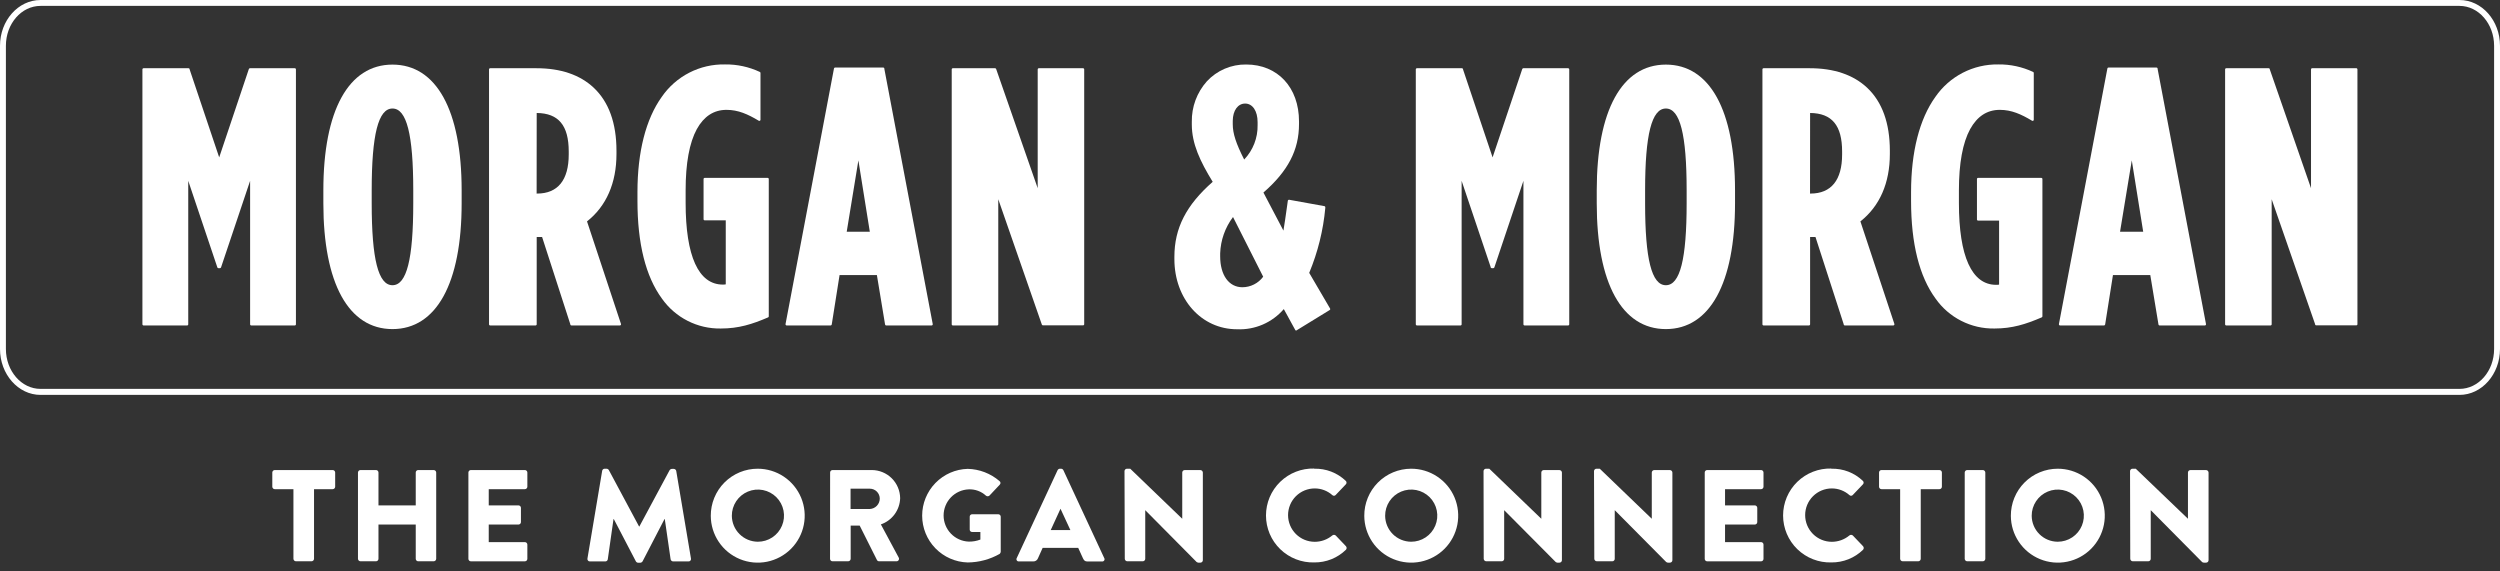
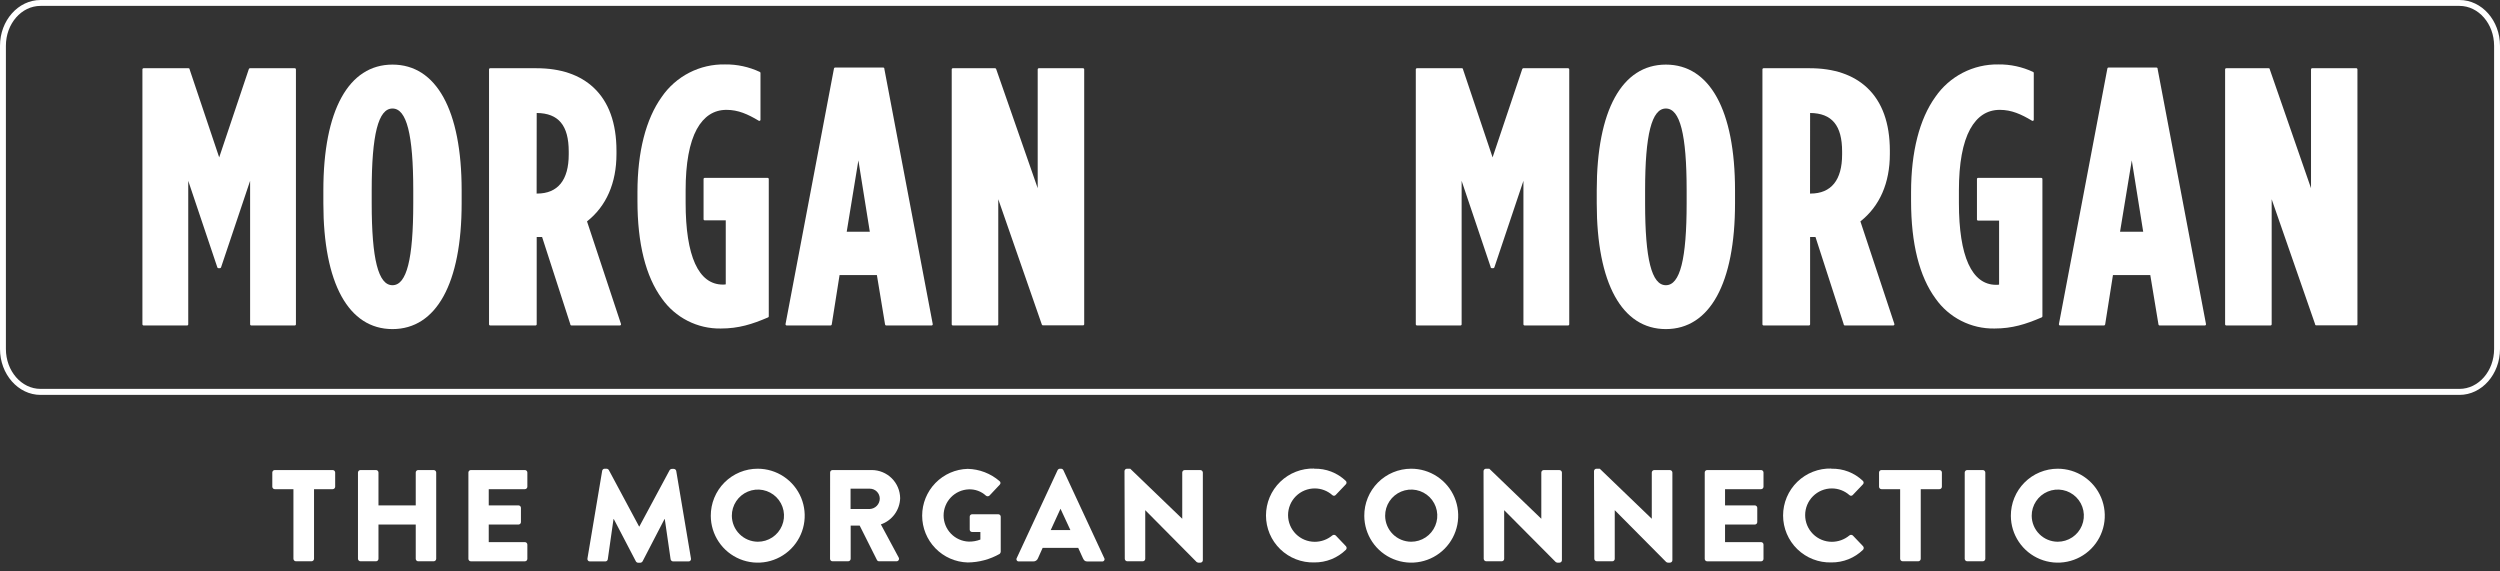
<svg xmlns="http://www.w3.org/2000/svg" width="175" height="40" viewBox="0 0 175 40" fill="none">
  <rect x="0" y="0" width="175" height="40" fill="#333333" stroke="none" />
  <g clip-path="url(#clip0_367_626)">
    <path d="M172.164 27.643H2.837C1.273 27.643 0 26.196 0 24.43V3.205C0 1.437 1.273 0 2.837 0H172.164C173.728 0 175 1.437 175 3.205V24.43C175 26.196 173.728 27.643 172.164 27.643ZM2.837 0.413C1.499 0.413 0.413 1.659 0.413 3.205V24.43C0.413 25.969 1.499 27.222 2.837 27.222H172.164C173.498 27.222 174.587 25.977 174.587 24.43V3.205C174.587 1.666 173.498 0.413 172.164 0.413H2.837Z" fill="white" />
    <path d="M20.636 4.776H17.495C17.479 4.777 17.463 4.782 17.449 4.792C17.436 4.802 17.426 4.816 17.42 4.831L15.343 11.017L13.274 4.859V4.831C13.268 4.816 13.258 4.802 13.245 4.792C13.232 4.782 13.216 4.777 13.199 4.776H10.049C10.028 4.776 10.008 4.785 9.993 4.8C9.978 4.815 9.969 4.835 9.969 4.856V22.702C9.969 22.723 9.978 22.743 9.993 22.758C10.008 22.773 10.028 22.782 10.049 22.782H13.1C13.11 22.782 13.12 22.78 13.13 22.776C13.139 22.771 13.148 22.766 13.155 22.758C13.162 22.751 13.168 22.742 13.172 22.732C13.175 22.723 13.177 22.712 13.177 22.702V12.658L15.214 18.717C15.219 18.733 15.229 18.747 15.242 18.757C15.256 18.767 15.272 18.772 15.289 18.772H15.396C15.413 18.772 15.429 18.767 15.443 18.757C15.457 18.747 15.467 18.733 15.473 18.717L17.508 12.658V22.702C17.508 22.723 17.516 22.743 17.531 22.758C17.546 22.773 17.566 22.782 17.587 22.782H20.636C20.657 22.782 20.677 22.773 20.692 22.758C20.707 22.743 20.715 22.723 20.715 22.702V4.856C20.715 4.835 20.707 4.815 20.692 4.8C20.677 4.785 20.657 4.776 20.636 4.776Z" fill="white" />
    <path d="M27.473 4.522C24.405 4.522 22.635 7.72 22.635 13.323V14.237C22.635 19.828 24.398 23.036 27.473 23.036C30.549 23.036 32.315 19.828 32.315 14.237V13.323C32.315 7.72 30.549 4.522 27.473 4.522ZM26.019 14.235V13.323C26.019 9.421 26.482 7.596 27.473 7.596C28.465 7.596 28.928 9.411 28.928 13.323V14.237C28.928 18.137 28.467 19.965 27.473 19.965C26.48 19.965 26.019 18.137 26.019 14.237V14.235Z" fill="white" />
    <path d="M43.457 22.749C43.464 22.739 43.469 22.727 43.471 22.715C43.474 22.702 43.473 22.689 43.469 22.677L41.091 15.497C42.441 14.437 43.153 12.808 43.153 10.783V10.556C43.153 8.621 42.617 7.137 41.564 6.144C40.598 5.237 39.248 4.776 37.55 4.776H34.312C34.291 4.776 34.271 4.785 34.256 4.8C34.241 4.815 34.232 4.835 34.232 4.856V22.702C34.232 22.723 34.241 22.743 34.256 22.758C34.271 22.773 34.291 22.782 34.312 22.782H37.49C37.511 22.782 37.531 22.773 37.546 22.758C37.561 22.743 37.569 22.723 37.569 22.702V16.588H37.946L39.923 22.7V22.727C39.928 22.743 39.938 22.756 39.951 22.766C39.965 22.776 39.981 22.781 39.998 22.782H43.382C43.396 22.784 43.41 22.781 43.424 22.776C43.437 22.77 43.448 22.761 43.457 22.749ZM37.569 7.909C39.101 7.924 39.811 8.783 39.811 10.606V10.81C39.811 12.609 39.046 13.55 37.597 13.55H37.564L37.569 7.909Z" fill="white" />
    <path d="M65.275 22.752C65.282 22.743 65.287 22.733 65.29 22.721C65.293 22.71 65.294 22.699 65.292 22.687L61.905 4.824V4.792C61.902 4.774 61.892 4.757 61.878 4.745C61.864 4.734 61.846 4.727 61.828 4.727H58.456C58.438 4.727 58.42 4.734 58.406 4.745C58.392 4.757 58.382 4.774 58.379 4.792L54.987 22.687C54.985 22.699 54.986 22.71 54.989 22.721C54.992 22.733 54.997 22.743 55.005 22.752C55.012 22.761 55.021 22.768 55.031 22.773C55.041 22.778 55.053 22.781 55.064 22.782H58.145C58.163 22.782 58.181 22.775 58.196 22.762C58.21 22.75 58.219 22.733 58.222 22.715L58.77 19.253H61.382L61.955 22.715C61.958 22.734 61.968 22.751 61.982 22.763C61.997 22.776 62.016 22.782 62.035 22.782H65.212C65.225 22.782 65.236 22.78 65.247 22.775C65.258 22.769 65.267 22.762 65.275 22.752ZM60.087 11.227L60.887 16.222H59.27L60.087 11.227Z" fill="white" />
    <path d="M75.814 4.776H72.718C72.697 4.776 72.677 4.785 72.662 4.8C72.647 4.815 72.639 4.835 72.639 4.856V13.174L69.73 4.829C69.724 4.813 69.715 4.8 69.701 4.791C69.688 4.781 69.672 4.776 69.656 4.776H66.699C66.678 4.776 66.658 4.785 66.643 4.8C66.628 4.815 66.62 4.835 66.62 4.856V22.702C66.62 22.723 66.628 22.743 66.643 22.758C66.658 22.773 66.678 22.782 66.699 22.782H69.8C69.821 22.782 69.841 22.773 69.856 22.758C69.871 22.743 69.879 22.723 69.879 22.702V13.946L72.93 22.722C72.936 22.737 72.946 22.75 72.959 22.76C72.973 22.769 72.989 22.774 73.005 22.774H75.814C75.835 22.774 75.855 22.766 75.871 22.751C75.886 22.736 75.894 22.716 75.894 22.695V4.856C75.894 4.835 75.886 4.815 75.871 4.8C75.855 4.785 75.835 4.776 75.814 4.776Z" fill="white" />
-     <path d="M90.774 23.116L93.077 21.703C93.086 21.698 93.094 21.692 93.1 21.683C93.106 21.675 93.111 21.666 93.114 21.656C93.116 21.646 93.117 21.635 93.115 21.625C93.114 21.615 93.11 21.605 93.105 21.596L91.645 19.101C92.249 17.651 92.629 16.118 92.771 14.554V14.516C92.773 14.496 92.767 14.477 92.755 14.46C92.743 14.444 92.726 14.433 92.706 14.429L90.241 13.983C90.22 13.981 90.198 13.986 90.181 13.998C90.172 14.004 90.165 14.012 90.159 14.021C90.154 14.03 90.15 14.04 90.148 14.051L90.089 14.474C89.989 15.174 89.914 15.719 89.84 16.142L88.44 13.478C90.156 11.984 90.931 10.509 90.931 8.679V8.5C90.931 6.121 89.437 4.515 87.232 4.515C86.716 4.507 86.204 4.609 85.729 4.812C85.255 5.015 84.828 5.316 84.478 5.695C83.784 6.473 83.41 7.483 83.427 8.525V8.716C83.427 10.064 84.01 11.296 84.889 12.728C83.036 14.357 82.207 15.966 82.207 17.98V18.132C82.207 20.934 84.092 23.048 86.592 23.048C87.21 23.076 87.825 22.963 88.392 22.719C88.96 22.474 89.463 22.104 89.867 21.636L90.669 23.101C90.674 23.11 90.682 23.118 90.69 23.125C90.699 23.131 90.708 23.136 90.719 23.138H90.739C90.752 23.134 90.765 23.126 90.774 23.116ZM86.966 20.107C86.022 20.107 85.412 19.258 85.412 17.941V17.739C85.443 16.817 85.757 15.928 86.311 15.191L88.423 19.37C88.254 19.598 88.035 19.783 87.781 19.911C87.529 20.039 87.249 20.106 86.966 20.107ZM87.162 7.249C87.683 7.249 88.032 7.772 88.032 8.552V8.754C88.05 9.65 87.713 10.518 87.093 11.167C86.525 10.059 86.293 9.341 86.293 8.704V8.455C86.301 7.733 86.65 7.249 87.162 7.249Z" fill="white" />
    <path d="M109.773 4.776H106.632C106.616 4.777 106.6 4.782 106.587 4.792C106.573 4.802 106.564 4.816 106.558 4.831L104.481 11.017L102.412 4.859V4.831C102.406 4.815 102.396 4.802 102.383 4.792C102.369 4.782 102.353 4.777 102.337 4.776H99.186C99.165 4.776 99.145 4.785 99.13 4.8C99.115 4.815 99.106 4.835 99.106 4.856V22.702C99.106 22.723 99.115 22.743 99.13 22.758C99.145 22.773 99.165 22.782 99.186 22.782H102.237C102.248 22.782 102.258 22.78 102.267 22.776C102.276 22.771 102.285 22.766 102.292 22.758C102.3 22.751 102.305 22.742 102.309 22.732C102.313 22.723 102.315 22.712 102.314 22.702V12.658L104.346 18.69V18.717C104.351 18.733 104.361 18.747 104.374 18.757C104.388 18.767 104.404 18.772 104.421 18.772H104.528C104.545 18.772 104.562 18.767 104.575 18.757C104.589 18.747 104.599 18.733 104.606 18.717L106.64 12.658V22.702C106.64 22.723 106.648 22.743 106.663 22.758C106.678 22.773 106.699 22.782 106.719 22.782H109.768C109.789 22.782 109.809 22.773 109.824 22.758C109.839 22.743 109.847 22.723 109.847 22.702V4.856C109.847 4.836 109.84 4.816 109.826 4.801C109.812 4.787 109.793 4.778 109.773 4.776Z" fill="white" />
    <path d="M116.611 4.522C113.535 4.522 111.772 7.73 111.772 13.323V14.237C111.772 19.828 113.535 23.036 116.611 23.036C119.687 23.036 121.452 19.828 121.452 14.237V13.323C121.452 7.72 119.687 4.522 116.611 4.522ZM115.157 14.235V13.323C115.157 9.421 115.62 7.596 116.611 7.596C117.602 7.596 118.065 9.411 118.065 13.323V14.237C118.065 18.137 117.605 19.965 116.611 19.965C115.617 19.965 115.157 18.137 115.157 14.237V14.235Z" fill="white" />
    <path d="M132.594 22.749C132.602 22.739 132.607 22.727 132.609 22.715C132.611 22.702 132.61 22.689 132.607 22.677L130.228 15.497C131.578 14.437 132.29 12.808 132.29 10.783V10.556C132.29 8.621 131.755 7.137 130.702 6.144C129.735 5.237 128.385 4.776 126.687 4.776H123.45C123.428 4.776 123.408 4.785 123.393 4.8C123.378 4.815 123.37 4.835 123.37 4.856V22.702C123.37 22.723 123.378 22.743 123.393 22.758C123.408 22.773 123.428 22.782 123.45 22.782H126.627C126.648 22.782 126.668 22.773 126.683 22.758C126.699 22.743 126.707 22.723 126.707 22.702V16.588H127.083L129.06 22.7V22.727C129.065 22.743 129.075 22.757 129.089 22.767C129.102 22.777 129.118 22.782 129.135 22.782H132.52C132.534 22.784 132.548 22.781 132.561 22.776C132.574 22.77 132.585 22.761 132.594 22.749ZM126.707 7.909C128.239 7.924 128.948 8.783 128.948 10.606V10.81C128.948 12.609 128.184 13.55 126.734 13.55H126.702L126.707 7.909Z" fill="white" />
    <path d="M154.402 22.752C154.41 22.743 154.415 22.733 154.418 22.721C154.421 22.71 154.421 22.699 154.42 22.687L151.033 4.824V4.792C151.03 4.774 151.02 4.757 151.006 4.745C150.992 4.734 150.974 4.727 150.956 4.727H147.594C147.575 4.727 147.558 4.734 147.543 4.745C147.53 4.757 147.52 4.774 147.517 4.792L144.124 22.687C144.123 22.699 144.124 22.71 144.127 22.721C144.129 22.733 144.135 22.743 144.142 22.752C144.149 22.761 144.158 22.769 144.168 22.774C144.179 22.779 144.19 22.782 144.202 22.782H147.283C147.301 22.782 147.319 22.775 147.333 22.762C147.347 22.75 147.357 22.733 147.36 22.715L147.907 19.253H150.52L151.093 22.715C151.096 22.734 151.105 22.751 151.12 22.763C151.135 22.776 151.153 22.782 151.173 22.782H154.35C154.36 22.781 154.371 22.778 154.379 22.773C154.388 22.767 154.396 22.76 154.402 22.752ZM149.225 11.227L150.024 16.222H148.403L149.225 11.227Z" fill="white" />
    <path d="M164.952 4.776H161.851C161.83 4.776 161.809 4.785 161.795 4.8C161.78 4.815 161.771 4.835 161.771 4.856V13.174L158.885 4.856V4.829C158.879 4.813 158.869 4.8 158.855 4.791C158.842 4.781 158.827 4.776 158.81 4.776H155.836C155.815 4.776 155.795 4.785 155.78 4.8C155.765 4.815 155.757 4.835 155.757 4.856V22.702C155.757 22.723 155.765 22.743 155.78 22.758C155.795 22.773 155.815 22.782 155.836 22.782H158.937C158.958 22.782 158.978 22.773 158.993 22.758C159.008 22.743 159.017 22.723 159.017 22.702V13.946L162.058 22.695V22.722C162.063 22.737 162.073 22.75 162.086 22.76C162.1 22.769 162.116 22.774 162.132 22.774H164.941C164.963 22.774 164.982 22.766 164.998 22.751C165.013 22.736 165.021 22.716 165.021 22.695V4.856C165.021 4.837 165.014 4.818 165.001 4.803C164.989 4.788 164.971 4.779 164.952 4.776Z" fill="white" />
    <path d="M142.885 12.452H138.464C138.454 12.452 138.444 12.454 138.434 12.458C138.424 12.462 138.415 12.468 138.409 12.475C138.401 12.483 138.396 12.492 138.392 12.501C138.388 12.511 138.387 12.521 138.387 12.531V15.346C138.384 15.357 138.384 15.369 138.387 15.38C138.389 15.392 138.395 15.403 138.402 15.412C138.41 15.421 138.419 15.428 138.43 15.433C138.441 15.438 138.453 15.441 138.464 15.44H139.936V19.923C139.868 19.935 139.798 19.94 139.729 19.938C138.026 19.938 137.124 17.946 137.124 14.21V13.316C137.124 11.436 137.388 9.996 137.909 9.04C138.407 8.143 139.094 7.69 139.988 7.69C140.805 7.69 141.482 7.994 142.244 8.452C142.257 8.46 142.27 8.463 142.284 8.463C142.298 8.463 142.312 8.46 142.324 8.452C142.336 8.446 142.346 8.436 142.353 8.424C142.361 8.412 142.364 8.399 142.364 8.385V5.105C142.364 5.091 142.36 5.076 142.352 5.064C142.344 5.052 142.333 5.042 142.319 5.036C141.557 4.679 140.725 4.499 139.883 4.51C139.018 4.496 138.163 4.696 137.394 5.093C136.625 5.49 135.965 6.071 135.475 6.784C134.362 8.333 133.775 10.636 133.775 13.445V14.063C133.775 17.052 134.353 19.35 135.488 20.899C135.952 21.559 136.569 22.095 137.288 22.46C138.006 22.826 138.804 23.01 139.61 22.996C140.855 22.996 141.804 22.697 142.92 22.216C142.934 22.211 142.946 22.201 142.955 22.188C142.964 22.175 142.969 22.16 142.969 22.144V12.541C142.97 12.53 142.97 12.518 142.966 12.507C142.962 12.495 142.956 12.485 142.948 12.477C142.94 12.468 142.93 12.461 142.919 12.457C142.908 12.453 142.896 12.451 142.885 12.452Z" fill="white" />
    <path d="M53.742 12.452H49.329C49.308 12.452 49.288 12.46 49.273 12.475C49.258 12.49 49.249 12.51 49.249 12.532V15.346C49.249 15.356 49.251 15.366 49.255 15.376C49.26 15.385 49.265 15.394 49.273 15.401C49.28 15.408 49.289 15.414 49.299 15.418C49.309 15.421 49.319 15.423 49.329 15.423H50.803V19.905C50.736 19.918 50.668 19.923 50.599 19.921C48.893 19.921 47.994 17.928 47.994 14.193V13.316C47.994 11.436 48.256 9.996 48.776 9.04C49.274 8.144 49.964 7.69 50.856 7.69C51.675 7.69 52.35 7.994 53.114 8.452C53.127 8.46 53.14 8.463 53.154 8.463C53.168 8.463 53.182 8.46 53.194 8.452C53.206 8.446 53.217 8.436 53.224 8.424C53.231 8.413 53.234 8.399 53.234 8.385V5.105C53.234 5.091 53.23 5.076 53.222 5.064C53.214 5.052 53.203 5.042 53.189 5.036C52.427 4.679 51.595 4.499 50.754 4.51C49.884 4.492 49.024 4.69 48.25 5.087C47.476 5.484 46.813 6.067 46.321 6.784C45.21 8.333 44.622 10.636 44.622 13.446V14.063C44.622 17.052 45.198 19.35 46.333 20.899C46.797 21.559 47.416 22.095 48.135 22.46C48.853 22.826 49.651 23.01 50.457 22.996C51.702 22.996 52.651 22.697 53.767 22.217C53.781 22.211 53.793 22.201 53.802 22.188C53.81 22.175 53.814 22.16 53.814 22.144V12.542C53.816 12.531 53.815 12.52 53.812 12.51C53.809 12.499 53.804 12.49 53.797 12.481C53.791 12.473 53.782 12.466 53.773 12.461C53.763 12.456 53.753 12.453 53.742 12.452Z" fill="white" />
    <path d="M20.54 34.242H19.235C19.19 34.242 19.146 34.224 19.113 34.192C19.08 34.16 19.062 34.116 19.061 34.071V33.074C19.062 33.029 19.08 32.985 19.113 32.953C19.146 32.921 19.19 32.903 19.235 32.903H23.287C23.333 32.903 23.377 32.921 23.41 32.953C23.442 32.985 23.461 33.029 23.462 33.074V34.071C23.461 34.116 23.442 34.16 23.41 34.192C23.377 34.224 23.333 34.242 23.287 34.242H21.982V39.116C21.981 39.162 21.962 39.206 21.93 39.238C21.898 39.27 21.854 39.289 21.808 39.29H20.715C20.669 39.289 20.625 39.27 20.593 39.238C20.561 39.206 20.542 39.162 20.54 39.116V34.242Z" fill="white" />
    <path d="M25.058 33.074C25.06 33.029 25.079 32.986 25.111 32.954C25.144 32.922 25.187 32.904 25.232 32.903H26.318C26.364 32.903 26.408 32.921 26.441 32.953C26.473 32.985 26.492 33.029 26.493 33.074V35.376H29.102V33.074C29.102 33.029 29.12 32.985 29.153 32.953C29.185 32.921 29.229 32.903 29.274 32.903H30.36C30.405 32.904 30.449 32.922 30.481 32.954C30.514 32.986 30.532 33.029 30.534 33.074V39.116C30.533 39.162 30.514 39.206 30.482 39.238C30.45 39.27 30.406 39.289 30.36 39.29H29.274C29.252 39.29 29.229 39.286 29.208 39.277C29.187 39.268 29.168 39.255 29.152 39.239C29.136 39.223 29.123 39.204 29.115 39.183C29.106 39.161 29.102 39.139 29.102 39.116V36.718H26.493V39.116C26.493 39.162 26.474 39.207 26.442 39.239C26.409 39.272 26.364 39.29 26.318 39.29H25.232C25.187 39.289 25.143 39.27 25.11 39.238C25.078 39.206 25.059 39.162 25.058 39.116V33.074Z" fill="white" />
    <path d="M32.788 33.074C32.789 33.029 32.807 32.985 32.84 32.953C32.873 32.921 32.917 32.903 32.962 32.903H36.74C36.786 32.903 36.83 32.921 36.863 32.953C36.895 32.985 36.914 33.029 36.915 33.074V34.071C36.914 34.116 36.895 34.16 36.863 34.192C36.83 34.224 36.786 34.242 36.74 34.242H34.212V35.376H36.294C36.34 35.377 36.382 35.396 36.414 35.428C36.446 35.46 36.465 35.502 36.466 35.547V36.544C36.466 36.589 36.448 36.633 36.416 36.666C36.384 36.699 36.34 36.717 36.294 36.718H34.212V37.948H36.74C36.786 37.948 36.831 37.967 36.864 37.999C36.896 38.032 36.915 38.076 36.915 38.122V39.119C36.915 39.165 36.896 39.209 36.864 39.242C36.831 39.275 36.786 39.293 36.74 39.293H32.962C32.916 39.293 32.872 39.275 32.839 39.242C32.806 39.209 32.788 39.165 32.788 39.119V33.074Z" fill="white" />
    <path d="M42.152 32.957C42.159 32.918 42.179 32.882 42.208 32.855C42.238 32.828 42.276 32.813 42.316 32.81H42.463C42.494 32.813 42.525 32.822 42.551 32.838C42.578 32.854 42.601 32.876 42.618 32.903L44.737 36.857H44.754L46.871 32.915C46.888 32.889 46.911 32.867 46.938 32.851C46.964 32.835 46.995 32.825 47.026 32.823H47.172C47.212 32.825 47.251 32.841 47.28 32.868C47.31 32.894 47.33 32.93 47.337 32.97L48.368 39.099C48.373 39.124 48.373 39.15 48.367 39.174C48.36 39.199 48.348 39.222 48.332 39.242C48.315 39.261 48.294 39.277 48.271 39.287C48.247 39.297 48.222 39.302 48.196 39.3H47.118C47.077 39.298 47.037 39.283 47.006 39.257C46.974 39.23 46.952 39.194 46.943 39.153L46.535 36.334H46.515L44.983 39.29C44.967 39.318 44.944 39.342 44.917 39.359C44.889 39.377 44.859 39.388 44.827 39.392H44.662C44.63 39.389 44.599 39.378 44.572 39.36C44.546 39.343 44.523 39.319 44.508 39.29L42.966 36.334H42.946L42.545 39.153C42.538 39.194 42.517 39.232 42.485 39.259C42.453 39.286 42.413 39.3 42.371 39.3H41.295C41.27 39.301 41.244 39.297 41.22 39.287C41.197 39.277 41.176 39.261 41.159 39.242C41.142 39.222 41.13 39.199 41.123 39.175C41.117 39.15 41.116 39.124 41.121 39.099L42.152 32.957Z" fill="white" />
    <path d="M53.045 32.81C53.694 32.811 54.329 33.004 54.869 33.365C55.409 33.726 55.83 34.239 56.079 34.839C56.328 35.439 56.393 36.099 56.267 36.736C56.141 37.373 55.829 37.959 55.37 38.419C54.911 38.879 54.327 39.192 53.69 39.321C53.053 39.449 52.393 39.385 51.792 39.138C51.191 38.891 50.677 38.472 50.315 37.933C49.952 37.394 49.757 36.76 49.755 36.11C49.752 35.677 49.836 35.248 50 34.847C50.164 34.446 50.406 34.081 50.712 33.775C51.018 33.468 51.382 33.225 51.782 33.059C52.182 32.894 52.611 32.809 53.045 32.81ZM53.045 37.921C53.407 37.923 53.761 37.817 54.063 37.617C54.364 37.417 54.6 37.132 54.739 36.798C54.879 36.464 54.916 36.097 54.846 35.742C54.775 35.386 54.601 35.06 54.345 34.804C54.09 34.549 53.763 34.374 53.408 34.304C53.053 34.234 52.685 34.271 52.352 34.411C52.017 34.55 51.733 34.786 51.533 35.087C51.333 35.389 51.227 35.743 51.229 36.105C51.233 36.586 51.425 37.046 51.765 37.385C52.104 37.725 52.564 37.917 53.045 37.921Z" fill="white" />
    <path d="M58.108 33.074C58.108 33.029 58.126 32.985 58.158 32.953C58.19 32.921 58.234 32.903 58.279 32.903H61.019C61.543 32.903 62.047 33.109 62.42 33.478C62.793 33.847 63.005 34.348 63.011 34.873C62.999 35.279 62.863 35.673 62.622 36.001C62.381 36.328 62.046 36.575 61.661 36.708L62.907 39.026C62.923 39.053 62.931 39.084 62.931 39.116C62.931 39.147 62.923 39.178 62.907 39.205C62.891 39.232 62.868 39.255 62.84 39.27C62.812 39.285 62.781 39.292 62.75 39.29H61.537C61.507 39.29 61.478 39.283 61.453 39.269C61.427 39.254 61.405 39.233 61.39 39.208L60.177 36.79H59.547V39.116C59.546 39.162 59.527 39.206 59.495 39.238C59.462 39.27 59.419 39.289 59.373 39.29H58.274C58.252 39.29 58.229 39.286 58.208 39.277C58.187 39.268 58.168 39.255 58.152 39.239C58.136 39.223 58.123 39.204 58.115 39.183C58.106 39.161 58.102 39.139 58.103 39.116L58.108 33.074ZM60.889 35.63C61.077 35.62 61.253 35.539 61.382 35.403C61.511 35.267 61.584 35.087 61.584 34.9C61.583 34.716 61.509 34.541 61.379 34.411C61.249 34.281 61.073 34.208 60.889 34.208H59.539V35.63H60.889Z" fill="white" />
    <path d="M67.738 32.82C68.558 32.839 69.345 33.141 69.966 33.677C69.986 33.691 70.002 33.709 70.014 33.73C70.025 33.751 70.032 33.774 70.034 33.797C70.036 33.821 70.032 33.845 70.023 33.867C70.014 33.889 70.001 33.91 69.984 33.926L69.261 34.693C69.227 34.723 69.183 34.74 69.137 34.74C69.091 34.74 69.047 34.723 69.012 34.693C68.686 34.395 68.256 34.237 67.815 34.255C67.341 34.272 66.893 34.473 66.564 34.814C66.236 35.155 66.052 35.61 66.052 36.084C66.052 36.558 66.236 37.013 66.564 37.354C66.893 37.695 67.341 37.896 67.815 37.913C68.092 37.918 68.368 37.869 68.627 37.769V37.238H68.051C68.029 37.239 68.007 37.236 67.986 37.228C67.965 37.22 67.946 37.208 67.93 37.193C67.914 37.177 67.901 37.159 67.893 37.139C67.884 37.118 67.88 37.096 67.88 37.074V36.17C67.879 36.147 67.883 36.124 67.891 36.103C67.9 36.082 67.912 36.063 67.928 36.047C67.945 36.031 67.964 36.018 67.985 36.01C68.006 36.001 68.029 35.997 68.051 35.998H69.887C69.931 36 69.973 36.019 70.003 36.051C70.034 36.083 70.051 36.126 70.051 36.17V38.625C70.045 38.682 70.019 38.734 69.977 38.772C69.294 39.16 68.523 39.366 67.738 39.372C66.884 39.349 66.074 38.993 65.479 38.382C64.884 37.77 64.551 36.95 64.551 36.096C64.551 35.243 64.884 34.423 65.479 33.811C66.074 33.199 66.884 32.844 67.738 32.82Z" fill="white" />
    <path d="M71.177 39.054L74.033 32.91C74.048 32.881 74.07 32.857 74.097 32.84C74.124 32.822 74.155 32.812 74.188 32.81H74.28C74.312 32.812 74.343 32.822 74.371 32.839C74.398 32.857 74.42 32.881 74.435 32.91L77.291 39.054C77.309 39.079 77.318 39.109 77.32 39.141C77.32 39.172 77.312 39.203 77.296 39.229C77.279 39.256 77.255 39.277 77.227 39.29C77.199 39.303 77.167 39.307 77.137 39.303H76.123C75.958 39.303 75.886 39.248 75.804 39.074L75.475 38.352H72.985L72.657 39.081C72.631 39.148 72.586 39.204 72.527 39.244C72.469 39.283 72.398 39.303 72.328 39.3H71.331C71.301 39.304 71.27 39.3 71.242 39.287C71.214 39.274 71.191 39.253 71.174 39.227C71.158 39.201 71.15 39.171 71.15 39.14C71.15 39.109 71.16 39.079 71.177 39.054ZM74.927 37.106L74.235 35.612L73.55 37.106H74.927Z" fill="white" />
    <path d="M78.715 32.975C78.717 32.93 78.736 32.888 78.769 32.857C78.802 32.827 78.845 32.81 78.889 32.81H79.116L82.757 36.314V33.077C82.757 33.054 82.761 33.032 82.77 33.011C82.779 32.99 82.792 32.971 82.808 32.955C82.825 32.938 82.844 32.926 82.865 32.917C82.886 32.909 82.909 32.905 82.932 32.905H84.027C84.072 32.907 84.115 32.926 84.147 32.957C84.178 32.989 84.197 33.032 84.199 33.077V39.221C84.197 39.265 84.178 39.307 84.146 39.337C84.114 39.368 84.072 39.385 84.027 39.385H83.88C83.837 39.379 83.796 39.363 83.761 39.338L80.167 35.712V39.116C80.167 39.162 80.149 39.207 80.116 39.239C80.084 39.272 80.039 39.29 79.993 39.29H78.907C78.861 39.288 78.819 39.27 78.787 39.237C78.755 39.205 78.736 39.161 78.735 39.116L78.715 32.975Z" fill="white" />
    <path d="M91.994 32.81C92.4 32.799 92.804 32.867 93.184 33.013C93.563 33.159 93.909 33.379 94.203 33.66C94.22 33.675 94.234 33.695 94.243 33.716C94.252 33.738 94.257 33.761 94.257 33.784C94.257 33.808 94.252 33.831 94.243 33.852C94.234 33.874 94.22 33.893 94.203 33.909L93.491 34.656C93.475 34.671 93.458 34.683 93.439 34.692C93.419 34.7 93.397 34.704 93.376 34.704C93.355 34.704 93.334 34.7 93.314 34.692C93.294 34.683 93.276 34.671 93.261 34.656C92.922 34.356 92.485 34.19 92.032 34.19C91.536 34.19 91.061 34.387 90.71 34.737C90.361 35.087 90.164 35.562 90.164 36.058C90.164 36.553 90.361 37.028 90.71 37.379C91.061 37.729 91.536 37.926 92.032 37.926C92.478 37.926 92.91 37.771 93.254 37.487C93.287 37.456 93.332 37.438 93.379 37.438C93.425 37.438 93.469 37.456 93.503 37.487L94.215 38.234C94.246 38.268 94.264 38.313 94.264 38.359C94.264 38.405 94.246 38.45 94.215 38.483C93.622 39.061 92.824 39.38 91.997 39.37C91.557 39.382 91.12 39.306 90.711 39.146C90.302 38.987 89.929 38.747 89.614 38.44C89.299 38.134 89.048 37.768 88.877 37.363C88.707 36.958 88.619 36.523 88.619 36.084C88.619 35.645 88.707 35.21 88.877 34.805C89.048 34.401 89.299 34.034 89.614 33.728C89.929 33.422 90.302 33.181 90.711 33.022C91.12 32.862 91.557 32.786 91.997 32.798L91.994 32.81Z" fill="white" />
    <path d="M98.775 32.81C99.426 32.808 100.062 32.998 100.603 33.358C101.145 33.717 101.569 34.228 101.82 34.828C102.071 35.428 102.138 36.089 102.014 36.727C101.889 37.365 101.579 37.952 101.121 38.413C100.663 38.875 100.078 39.19 99.441 39.319C98.804 39.449 98.143 39.386 97.541 39.139C96.939 38.893 96.424 38.474 96.061 37.934C95.698 37.395 95.503 36.76 95.5 36.11C95.497 35.678 95.58 35.25 95.744 34.85C95.907 34.45 96.148 34.087 96.452 33.78C96.757 33.473 97.118 33.23 97.517 33.063C97.916 32.897 98.343 32.811 98.775 32.81ZM98.775 37.921C99.137 37.923 99.491 37.817 99.793 37.617C100.095 37.417 100.33 37.132 100.469 36.798C100.609 36.464 100.646 36.097 100.576 35.742C100.506 35.386 100.331 35.06 100.076 34.804C99.82 34.549 99.493 34.374 99.139 34.304C98.784 34.234 98.416 34.271 98.082 34.411C97.748 34.55 97.463 34.786 97.263 35.087C97.063 35.389 96.958 35.743 96.96 36.105C96.963 36.586 97.155 37.046 97.494 37.386C97.834 37.726 98.295 37.918 98.775 37.921Z" fill="white" />
    <path d="M103.848 32.975C103.85 32.93 103.869 32.888 103.902 32.857C103.934 32.827 103.977 32.81 104.022 32.81H104.251L107.892 36.314V33.077C107.892 33.031 107.91 32.988 107.943 32.955C107.975 32.923 108.018 32.905 108.064 32.905H109.16C109.205 32.906 109.249 32.925 109.281 32.957C109.313 32.989 109.332 33.032 109.334 33.077V39.221C109.332 39.265 109.313 39.307 109.28 39.338C109.248 39.369 109.205 39.386 109.16 39.385H109.013C108.971 39.38 108.93 39.363 108.896 39.338L105.292 35.712V39.116C105.292 39.139 105.288 39.161 105.28 39.183C105.272 39.204 105.259 39.223 105.243 39.239C105.227 39.255 105.208 39.268 105.187 39.277C105.166 39.286 105.143 39.29 105.121 39.29H104.034C103.989 39.289 103.945 39.27 103.913 39.238C103.881 39.206 103.861 39.162 103.86 39.116L103.848 32.975Z" fill="white" />
    <path d="M111.581 32.975C111.583 32.93 111.602 32.888 111.634 32.857C111.667 32.827 111.711 32.81 111.755 32.81H111.984L115.625 36.314V33.077C115.626 33.031 115.644 32.987 115.677 32.955C115.709 32.923 115.753 32.905 115.799 32.905H116.895C116.94 32.907 116.982 32.926 117.015 32.957C117.046 32.989 117.065 33.032 117.067 33.077V39.221C117.065 39.265 117.046 39.307 117.014 39.337C116.982 39.368 116.939 39.385 116.895 39.385H116.748C116.706 39.38 116.665 39.363 116.631 39.338L113.032 35.712V39.116C113.033 39.139 113.029 39.161 113.02 39.183C113.012 39.204 112.999 39.223 112.983 39.239C112.967 39.255 112.948 39.268 112.927 39.277C112.906 39.286 112.883 39.29 112.861 39.29H111.775C111.729 39.289 111.686 39.27 111.653 39.238C111.621 39.206 111.602 39.162 111.601 39.116L111.581 32.975Z" fill="white" />
    <path d="M119.331 33.074C119.331 33.029 119.349 32.985 119.381 32.953C119.413 32.921 119.457 32.903 119.502 32.903H123.273C123.319 32.903 123.362 32.921 123.394 32.953C123.427 32.985 123.445 33.029 123.445 33.074V34.071C123.445 34.116 123.427 34.16 123.394 34.192C123.362 34.224 123.319 34.242 123.273 34.242H120.753V35.376H122.835C122.88 35.377 122.924 35.395 122.956 35.427C122.988 35.459 123.007 35.502 123.009 35.547V36.544C123.009 36.59 122.991 36.634 122.958 36.667C122.926 36.7 122.881 36.718 122.835 36.718H120.753V37.948H123.273C123.295 37.948 123.318 37.953 123.339 37.961C123.361 37.97 123.379 37.983 123.396 37.999C123.411 38.016 123.424 38.035 123.433 38.056C123.441 38.077 123.445 38.1 123.445 38.122V39.119C123.445 39.141 123.441 39.164 123.433 39.185C123.424 39.206 123.411 39.225 123.396 39.242C123.379 39.258 123.361 39.271 123.339 39.28C123.318 39.288 123.295 39.293 123.273 39.293H119.502C119.48 39.293 119.457 39.288 119.437 39.28C119.415 39.271 119.396 39.258 119.38 39.242C119.364 39.225 119.351 39.206 119.343 39.185C119.335 39.164 119.33 39.141 119.331 39.119V33.074Z" fill="white" />
    <path d="M128.191 32.81C128.597 32.799 129.002 32.867 129.381 33.013C129.76 33.159 130.107 33.379 130.4 33.66C130.418 33.675 130.431 33.695 130.44 33.716C130.45 33.738 130.455 33.761 130.455 33.784C130.455 33.808 130.45 33.831 130.44 33.852C130.431 33.874 130.418 33.893 130.4 33.909L129.688 34.656C129.673 34.671 129.655 34.683 129.635 34.692C129.616 34.7 129.595 34.704 129.573 34.704C129.552 34.704 129.531 34.7 129.511 34.692C129.491 34.683 129.473 34.671 129.459 34.656C129.119 34.356 128.681 34.19 128.228 34.19C127.733 34.19 127.258 34.387 126.908 34.737C126.557 35.087 126.361 35.562 126.361 36.058C126.361 36.553 126.557 37.028 126.908 37.379C127.258 37.729 127.733 37.926 128.228 37.926C128.674 37.926 129.107 37.771 129.451 37.487C129.485 37.456 129.529 37.438 129.575 37.438C129.622 37.438 129.667 37.456 129.7 37.487L130.413 38.234C130.444 38.268 130.461 38.313 130.461 38.359C130.461 38.405 130.444 38.45 130.413 38.483C129.819 39.061 129.022 39.38 128.193 39.37C127.754 39.382 127.318 39.306 126.908 39.146C126.499 38.987 126.126 38.747 125.811 38.44C125.496 38.134 125.246 37.768 125.075 37.363C124.904 36.958 124.816 36.523 124.816 36.084C124.816 35.645 124.904 35.21 125.075 34.805C125.246 34.401 125.496 34.034 125.811 33.728C126.126 33.422 126.499 33.181 126.908 33.022C127.318 32.862 127.754 32.786 128.193 32.798L128.191 32.81Z" fill="white" />
    <path d="M133.01 34.242H131.705C131.66 34.242 131.616 34.224 131.584 34.192C131.551 34.16 131.533 34.116 131.533 34.071V33.074C131.533 33.029 131.551 32.985 131.584 32.953C131.616 32.921 131.66 32.903 131.705 32.903H135.76C135.782 32.903 135.805 32.907 135.825 32.916C135.846 32.924 135.865 32.937 135.881 32.953C135.897 32.969 135.91 32.988 135.919 33.009C135.927 33.029 135.932 33.052 135.932 33.074V34.071C135.932 34.093 135.927 34.115 135.919 34.136C135.91 34.157 135.897 34.176 135.881 34.192C135.865 34.208 135.846 34.221 135.825 34.229C135.805 34.238 135.782 34.242 135.76 34.242H134.452V39.116C134.451 39.161 134.432 39.205 134.401 39.237C134.368 39.27 134.326 39.288 134.281 39.29H133.185C133.139 39.289 133.095 39.27 133.062 39.238C133.03 39.206 133.012 39.162 133.01 39.116V34.242Z" fill="white" />
    <path d="M137.53 33.074C137.532 33.029 137.551 32.987 137.582 32.955C137.614 32.923 137.657 32.904 137.702 32.903H138.798C138.843 32.904 138.886 32.922 138.918 32.954C138.951 32.986 138.97 33.029 138.972 33.074V39.116C138.971 39.162 138.952 39.206 138.92 39.238C138.887 39.27 138.844 39.289 138.798 39.29H137.702C137.656 39.288 137.613 39.27 137.581 39.237C137.55 39.205 137.531 39.161 137.53 39.116V33.074Z" fill="white" />
    <path d="M144.037 32.81C144.687 32.809 145.323 32.999 145.865 33.359C146.407 33.718 146.83 34.23 147.08 34.83C147.331 35.43 147.398 36.09 147.274 36.728C147.149 37.366 146.838 37.953 146.38 38.414C145.922 38.876 145.337 39.191 144.7 39.319C144.063 39.449 143.402 39.386 142.8 39.139C142.199 38.893 141.684 38.473 141.321 37.934C140.957 37.395 140.762 36.76 140.76 36.11C140.758 35.678 140.84 35.249 141.004 34.849C141.167 34.449 141.408 34.086 141.713 33.779C142.017 33.472 142.379 33.229 142.779 33.063C143.177 32.897 143.605 32.811 144.037 32.81ZM144.037 37.921C144.399 37.922 144.753 37.816 145.054 37.616C145.356 37.416 145.591 37.131 145.73 36.797C145.869 36.463 145.906 36.095 145.835 35.74C145.765 35.385 145.59 35.059 145.334 34.804C145.078 34.548 144.752 34.374 144.398 34.304C144.043 34.234 143.675 34.271 143.341 34.411C143.007 34.55 142.722 34.786 142.523 35.088C142.323 35.389 142.217 35.743 142.219 36.105C142.222 36.586 142.414 37.047 142.755 37.387C143.095 37.727 143.556 37.919 144.037 37.921Z" fill="white" />
-     <path d="M149.103 32.975C149.105 32.931 149.124 32.889 149.156 32.858C149.188 32.827 149.23 32.81 149.275 32.81H149.504L153.157 36.314V33.077C153.157 33.031 153.175 32.988 153.207 32.955C153.24 32.923 153.284 32.905 153.329 32.905H154.425C154.47 32.906 154.513 32.925 154.546 32.957C154.578 32.989 154.597 33.032 154.599 33.077V39.221C154.597 39.265 154.578 39.307 154.546 39.338C154.513 39.369 154.469 39.386 154.425 39.385H154.278C154.234 39.384 154.191 39.371 154.153 39.348L150.552 35.712V39.116C150.552 39.162 150.534 39.207 150.501 39.239C150.468 39.272 150.424 39.29 150.378 39.29H149.292C149.246 39.289 149.203 39.27 149.17 39.238C149.138 39.206 149.119 39.162 149.118 39.116L149.103 32.975Z" fill="white" />
  </g>
  <defs>
    <clipPath id="clip0_367_626">
      <rect width="175" height="39.804" fill="white" />
    </clipPath>
  </defs>
</svg>